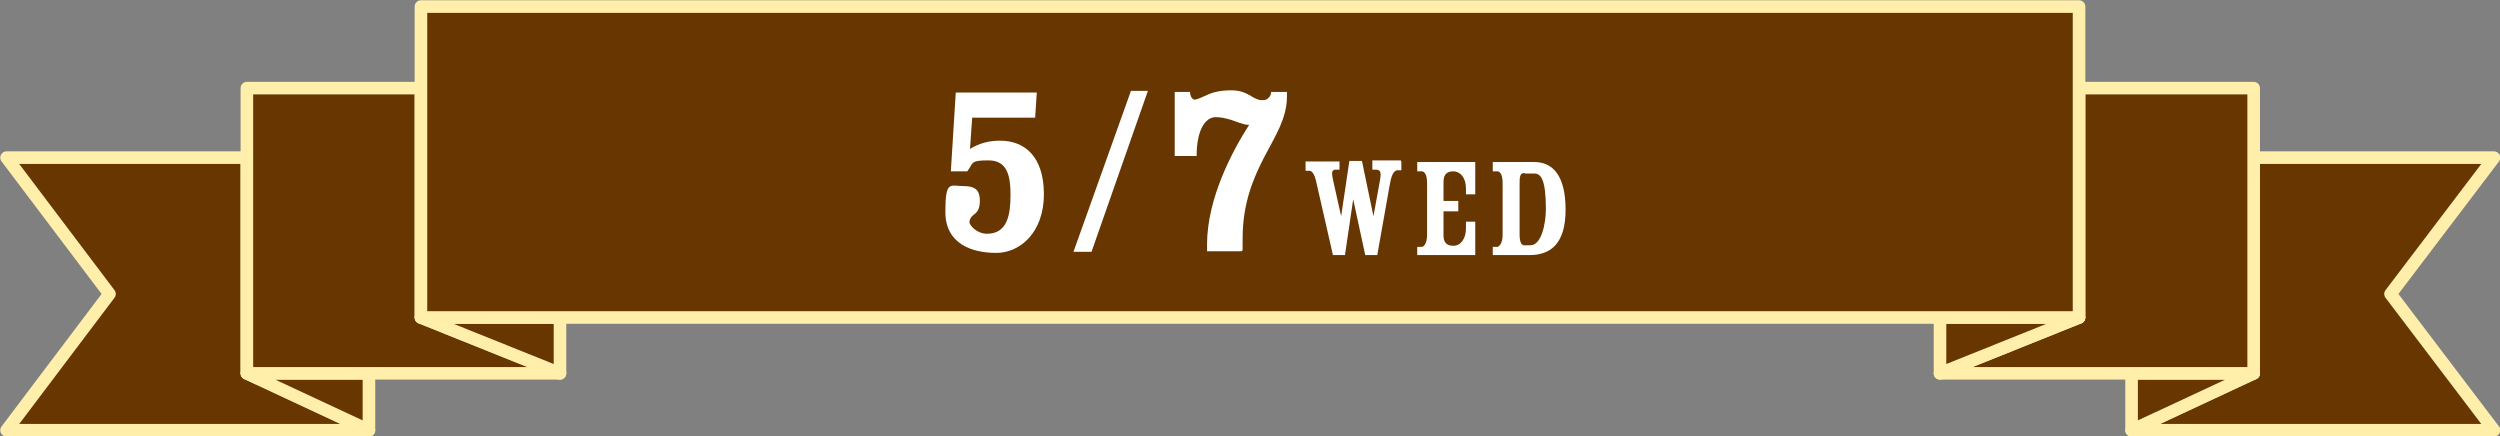
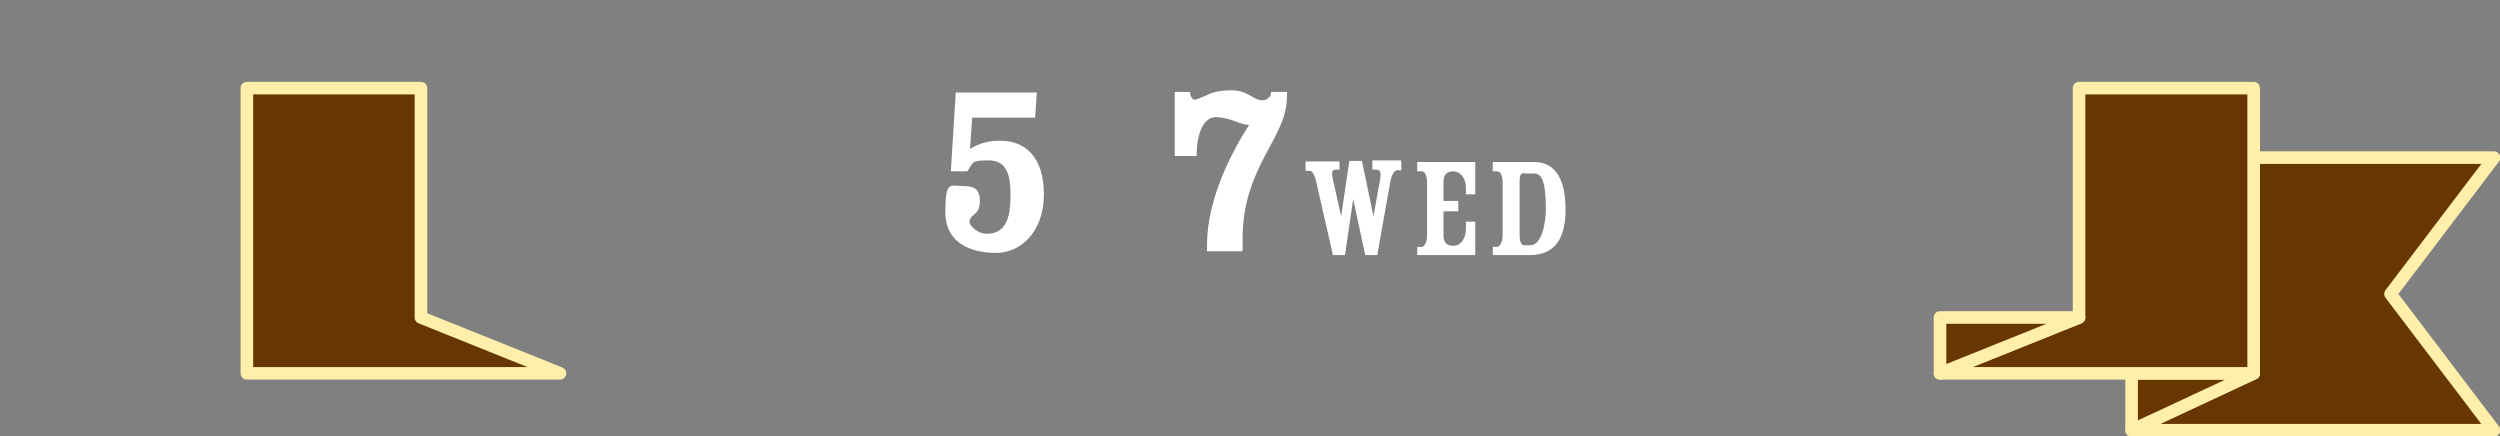
<svg xmlns="http://www.w3.org/2000/svg" id="_レイヤー_2" data-name="レイヤー 2" viewBox="0 0 456.7 79.7">
  <rect x="0" y="0" width="456.7" height="79.7" fill="#808080" stroke="none" />
  <defs>
    <style>
      .cls-1 {
        fill: #fff;
      }

      .cls-2 {
        fill: #683600;
        stroke: #ffefab;
        stroke-linecap: round;
        stroke-linejoin: round;
        stroke-width: 2.3px;
      }
    </style>
  </defs>
  <g id="_プレゼント" data-name="プレゼント">
    <g>
-       <polygon class="cls-2" points="45.1 28.8 1.2 28.8 20 53.7 1.2 78.6 67.4 78.6 45.1 68.2 45.1 28.8" />
-       <polygon class="cls-2" points="67.4 78.6 67.4 68.2 45.1 68.2 67.4 78.6" />
      <polygon class="cls-2" points="76.9 16.1 45.1 16.1 45.1 28.8 45.1 68.2 67.4 68.2 102.3 68.2 76.9 58 76.9 16.1" />
-       <polygon class="cls-2" points="102.3 68.2 102.3 58 76.9 58 102.3 68.2" />
      <polygon class="cls-2" points="455.6 28.8 411.7 28.8 411.7 68.2 389.4 78.6 455.6 78.6 436.7 53.7 455.6 28.8" />
      <polygon class="cls-2" points="389.4 68.2 389.4 78.6 411.7 68.2 389.4 68.2" />
      <polygon class="cls-2" points="411.7 28.8 411.7 16.1 379.8 16.1 379.8 58 379.8 58 354.4 68.2 389.4 68.2 411.7 68.2 411.7 28.8" />
      <polygon class="cls-2" points="354.4 58 354.4 68.2 379.8 58 354.4 58" />
-       <polygon class="cls-2" points="379.8 58 379.8 16.1 379.8 1.2 76.9 1.2 76.9 16.1 76.9 58 102.3 58 354.4 58 379.8 58 379.8 58" />
    </g>
    <g>
      <path class="cls-1" d="M173.7,31.3l.9-14.4h14.8l-.3,4.6h-11.5l-.4,5.7c1.8-1.1,3.6-1.5,5.5-1.5,4.5,0,8,2.9,8,9.8s-4.3,10.7-8.7,10.7-9.3-1.6-9.3-7.5.9-4.7,3.4-4.7,2.9,1.2,2.9,2.7-.5,2.1-1.2,2.6c-.4.3-.7.8-.7,1.3s1.3,2.1,3.2,2.1c3.8,0,4.3-3.6,4.3-7.1s-.6-6.3-4-6.3-2.7.4-3.9,2h-2.9Z" />
-       <path class="cls-1" d="M206.6,16.6h3.1l-10.3,29.4h-3.3l10.5-29.4Z" />
      <path class="cls-1" d="M226.8,45.9h-6.3v-1.2c0-8.6,4.8-17.4,7.7-21.9h-.2c-.8,0-2.2-.6-3.1-.9-1-.3-1.9-.5-2.8-.5-1.9,0-3.5,2.3-3.5,7.1h-4v-11.7h2.8c0,.9.5,1.4.8,1.4.5,0,1.5-.5,2.2-.8,1.2-.6,2.7-.9,4.5-.9s2.6.5,3.4.9c.8.5,1.5.9,2.2.9s.9-.1,1.2-.4c.3-.2.5-.6.5-1.1h2.9v.8c0,4-2.1,7.2-4.1,11-2,3.9-4,8.4-4,15v2.1Z" />
      <path class="cls-1" d="M256,29.6v1.5h-.8c-.8.2-1.1,1.3-1.4,3.1l-2.2,12.4h-2.2l-2.2-10.2-1.5,10.2h-2.2l-3.1-13.6c-.2-.9-.6-1.7-1.1-1.8h-.8v-1.7h6.2v1.5h-.9c-.6.2-.5.7-.3,1.8l1.5,6.7,1.5-10.1h2.3l2.1,10.1,1.2-6.6c.2-1.2.2-1.8-.6-1.9h-.8v-1.7h5.2Z" />
      <path class="cls-1" d="M263.7,38.6v4.4c0,1.1.4,1.9,1.8,1.9s2.3-1.4,2.3-3.1v-1.3h1.7v6.1h-10.6v-1.5h.9c.6-.2.9-1.1.9-2.3v-9.3c0-1.3-.3-2.1-.9-2.2h-.9v-1.7h10.6v5.9h-1.7v-1.1c0-2-1.1-3.1-2.3-3.1s-1.8.6-1.8,1.9v3.5h2.7v1.9h-2.7Z" />
      <path class="cls-1" d="M274.5,33.5c0-1.3-.3-2.1-.9-2.2h-.9v-1.7h7.6c3.3,0,5.7,2.4,5.7,8.7s-2.8,8.3-6.6,8.3h-6.7v-1.5h.9c.6-.3.9-1.1.9-2.3v-9.3ZM278.5,31.6c-.9,0-.9.8-.9,2.1v9.2c0,1.2.3,1.9.8,1.9h1.2c2,0,2.8-4,2.8-6.6,0-5.4-.9-6.5-2.1-6.5h-1.8Z" />
    </g>
  </g>
</svg>